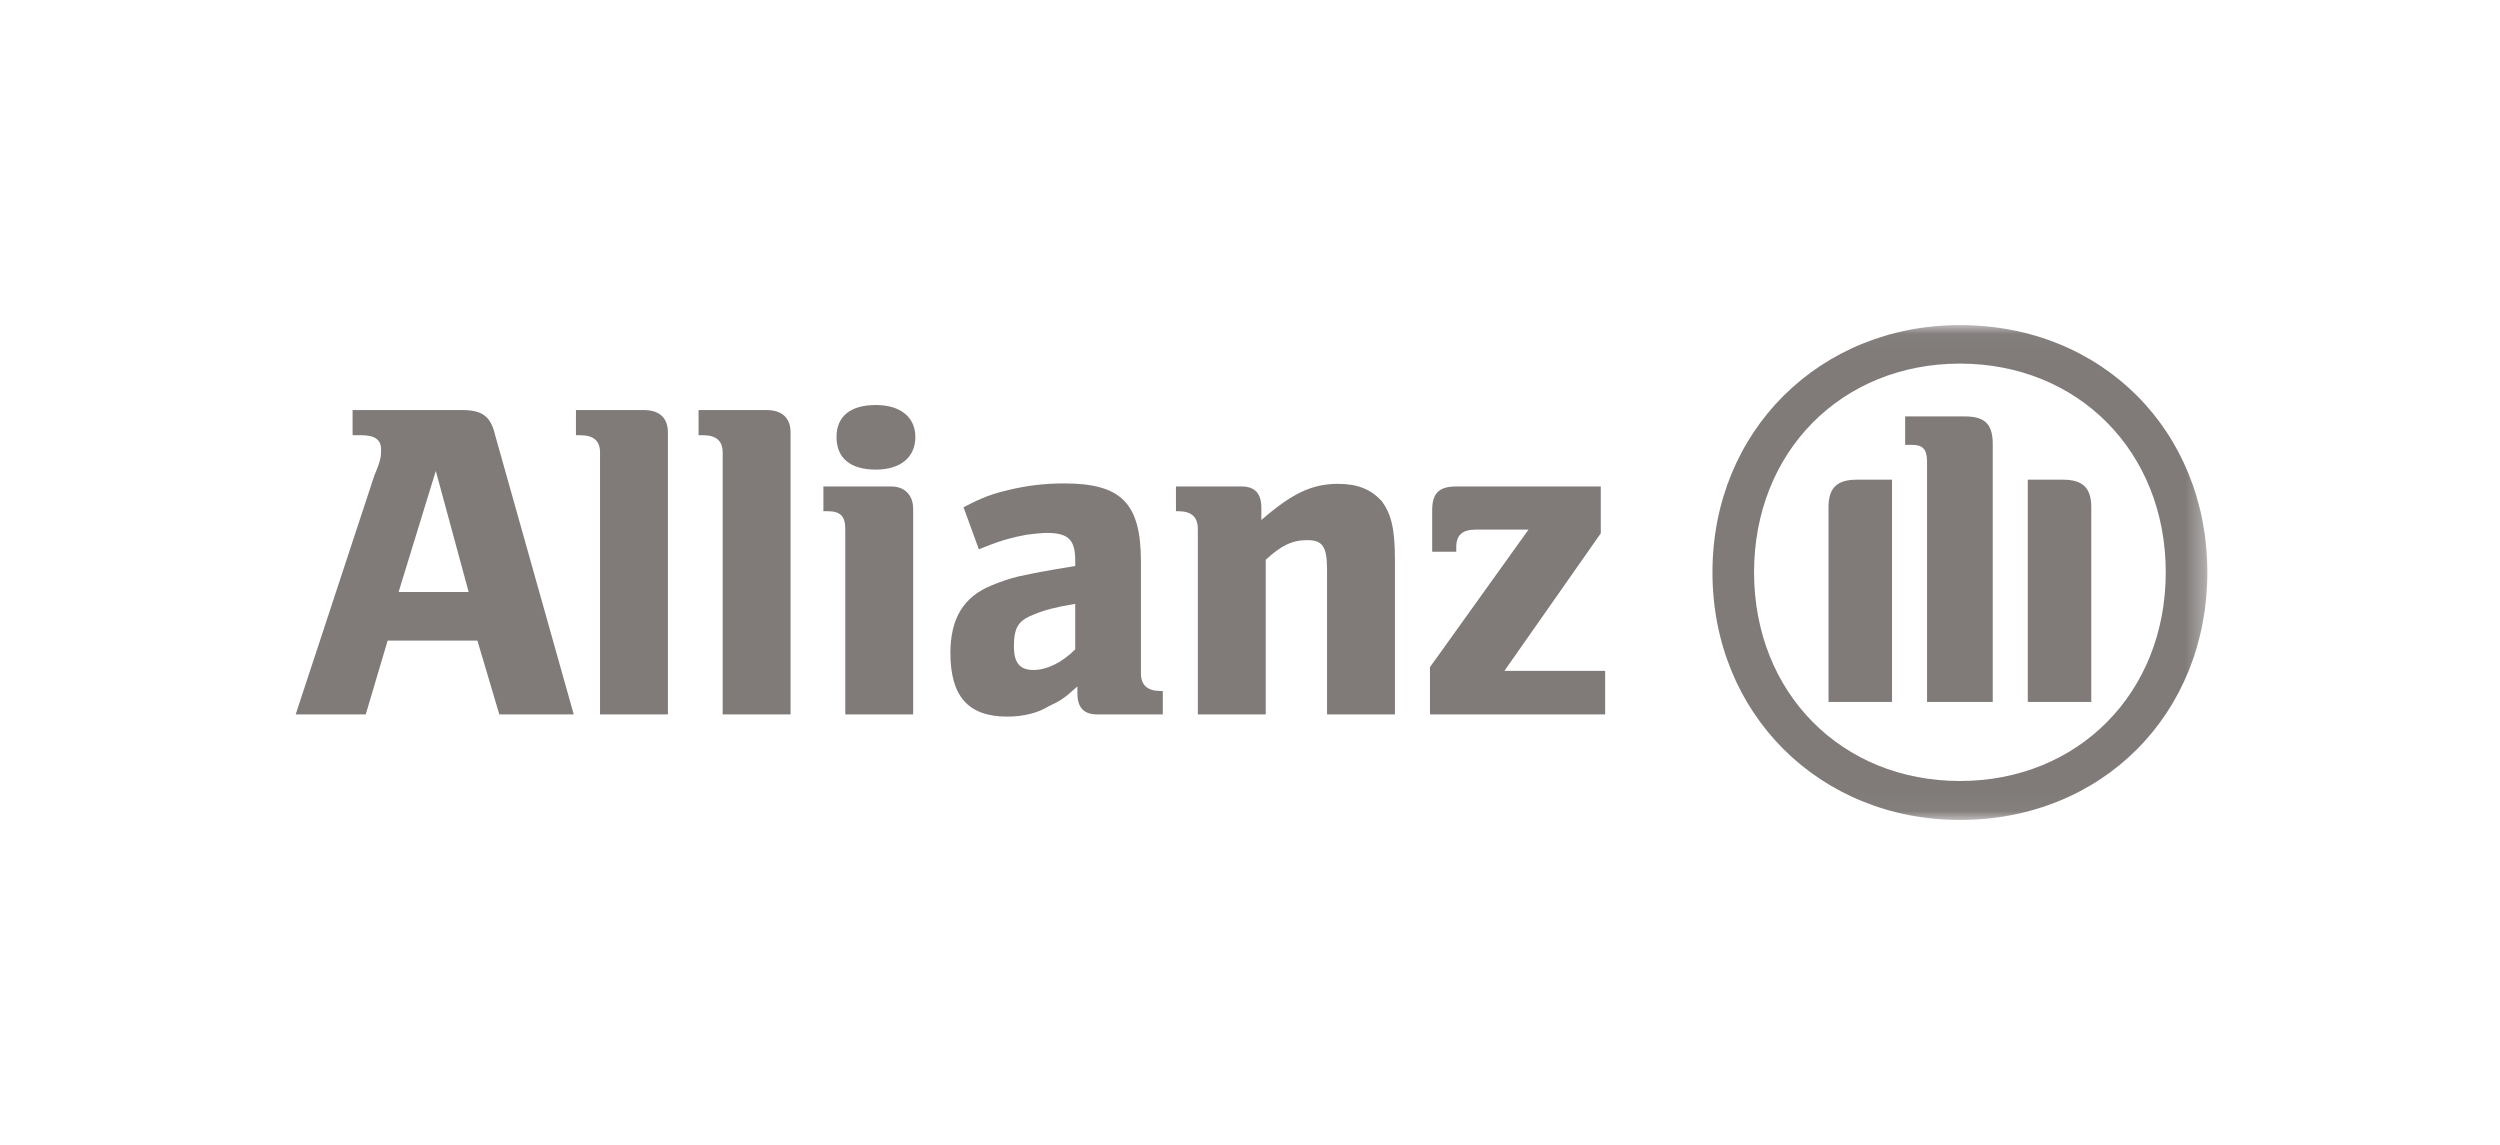
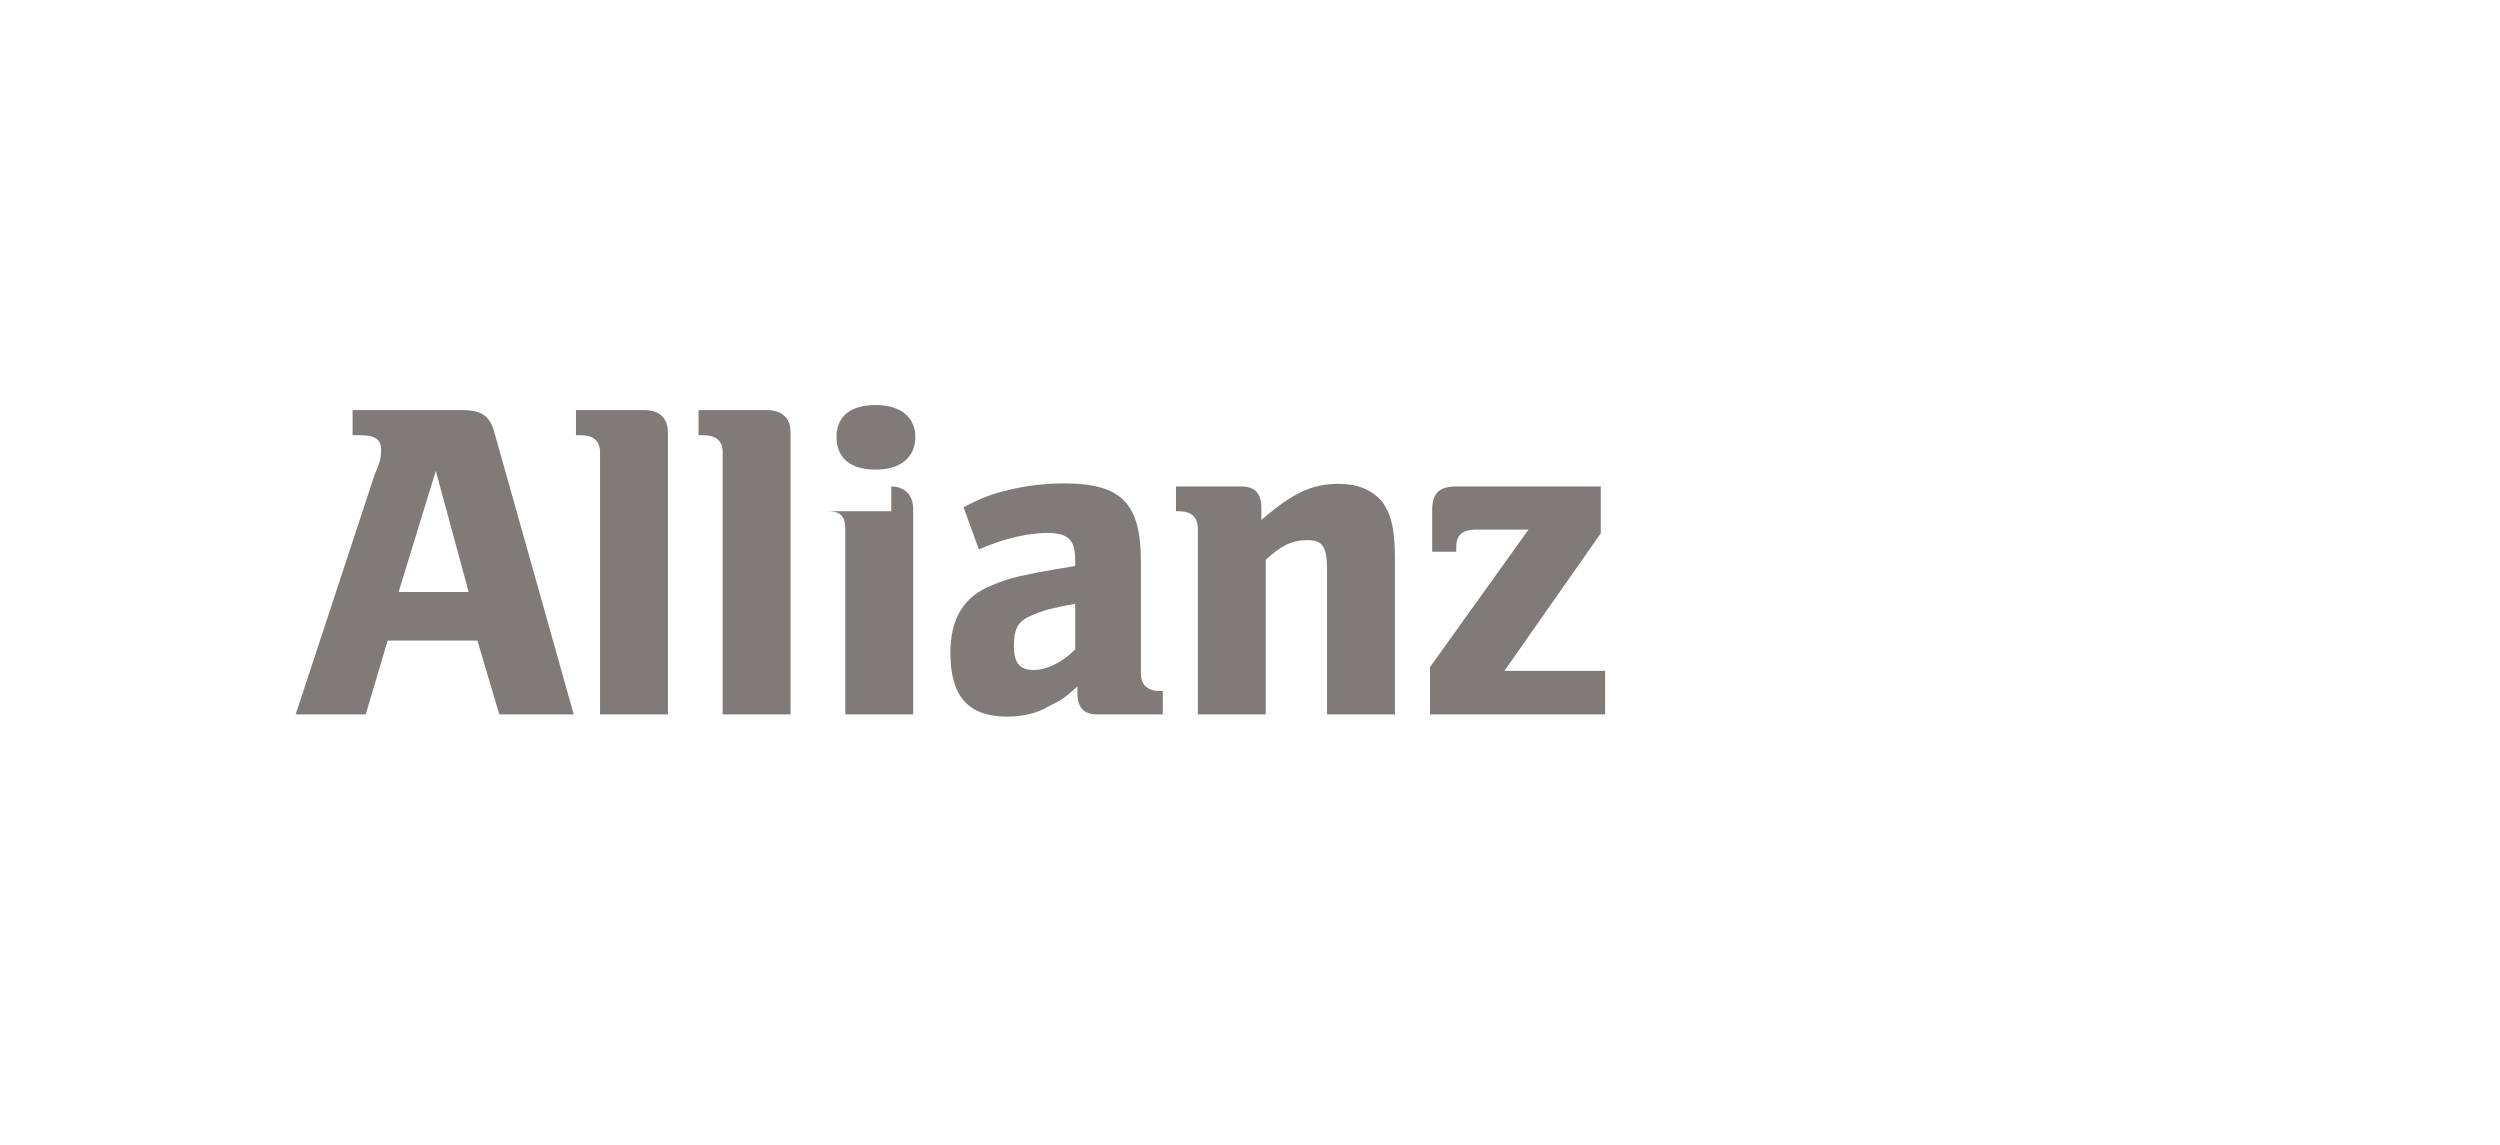
<svg xmlns="http://www.w3.org/2000/svg" width="131" height="60" viewBox="0 0 131 60" fill="none">
  <path fill-rule="evenodd" clip-rule="evenodd" d="M24.558 31.022H20.886L22.836 24.677L24.558 31.022ZM19.165 37.436L20.312 33.569H25.016L26.164 37.436H30.065L25.934 22.76C25.705 21.797 25.246 21.487 24.213 21.487H18.476V22.806H18.935C19.623 22.806 19.968 23.024 19.968 23.552C19.968 23.885 19.968 24.103 19.623 24.895L15.493 37.436" fill="#807B79" />
  <path d="M34.999 37.436V22.657C34.999 21.888 34.54 21.487 33.737 21.487H30.18V22.806H30.409C31.098 22.806 31.442 23.093 31.442 23.713V37.436" fill="#807B79" />
  <path d="M41.425 37.436V22.657C41.425 21.888 40.966 21.487 40.163 21.487H36.605V22.806H36.835C37.523 22.806 37.868 23.093 37.868 23.713V37.436" fill="#807B79" />
-   <path fill-rule="evenodd" clip-rule="evenodd" d="M47.965 22.898C47.965 21.843 47.162 21.223 45.9 21.223C44.523 21.223 43.834 21.843 43.834 22.898C43.834 23.977 44.523 24.608 45.9 24.608C47.162 24.608 47.965 23.977 47.965 22.898ZM47.85 37.436V26.673C47.85 25.927 47.392 25.491 46.703 25.491H43.146V26.788H43.376C44.064 26.788 44.293 27.075 44.293 27.729V37.436" fill="#807B79" />
+   <path fill-rule="evenodd" clip-rule="evenodd" d="M47.965 22.898C47.965 21.843 47.162 21.223 45.9 21.223C44.523 21.223 43.834 21.843 43.834 22.898C43.834 23.977 44.523 24.608 45.9 24.608C47.162 24.608 47.965 23.977 47.965 22.898ZM47.85 37.436V26.673C47.85 25.927 47.392 25.491 46.703 25.491V26.788H43.376C44.064 26.788 44.293 27.075 44.293 27.729V37.436" fill="#807B79" />
  <path fill-rule="evenodd" clip-rule="evenodd" d="M56.341 31.642V34.028C55.653 34.717 54.85 35.107 54.161 35.107C53.473 35.107 53.129 34.774 53.129 33.879C53.129 32.892 53.358 32.514 54.161 32.204C54.735 31.963 55.309 31.814 56.341 31.642ZM51.293 28.785L51.637 28.647C52.555 28.28 53.129 28.142 53.817 28.016C54.161 27.97 54.62 27.924 54.85 27.924C55.997 27.924 56.341 28.303 56.341 29.358V29.657C54.735 29.921 54.276 30.012 53.358 30.207C52.899 30.322 52.44 30.471 51.981 30.666C50.489 31.263 49.801 32.41 49.801 34.212C49.801 36.472 50.719 37.551 52.784 37.551C53.588 37.551 54.391 37.367 54.965 37C55.538 36.736 55.768 36.599 56.456 35.968V36.335C56.456 37.081 56.8 37.436 57.489 37.436H60.931V36.208H60.816C60.128 36.208 59.784 35.899 59.784 35.279V29.416C59.784 26.363 58.751 25.331 55.768 25.331C54.735 25.331 53.817 25.445 52.899 25.663C51.981 25.881 51.522 26.042 50.489 26.581" fill="#807B79" />
  <path fill-rule="evenodd" clip-rule="evenodd" d="M66.324 37.436V29.335C67.128 28.589 67.701 28.303 68.504 28.303C69.308 28.303 69.537 28.647 69.537 29.863V37.436H73.094V29.289C73.094 27.614 72.865 26.891 72.406 26.26C71.832 25.64 71.144 25.354 70.111 25.354C68.734 25.354 67.701 25.858 66.095 27.247V26.604C66.095 25.858 65.751 25.491 65.062 25.491H61.62V26.788H61.735C62.423 26.788 62.767 27.075 62.767 27.729V37.436" fill="#807B79" />
  <mask id="mask0_656_432" style="mask-type:luminance" maskUnits="userSpaceOnUse" x="15" y="17" width="101" height="26">
    <path d="M15.493 17.034H115.665V42.966H15.493V17.034Z" fill="white" />
  </mask>
  <g mask="url(#mask0_656_432)">
    <path d="M84.11 35.152H78.832L83.881 27.946V25.491H76.308C75.39 25.491 75.046 25.858 75.046 26.741V28.91H76.308V28.669C76.308 28.015 76.652 27.751 77.341 27.751H80.094L74.931 34.957V37.435H84.11" fill="#807B79" />
-     <path fill-rule="evenodd" clip-rule="evenodd" d="M104.42 36.781V23.265C104.42 22.174 103.961 21.819 102.928 21.819H99.83V23.31H100.174C100.748 23.31 100.977 23.528 100.977 24.194V36.781H104.42ZM106.256 36.781H109.583V26.581C109.583 25.548 109.124 25.135 108.092 25.135H106.256V36.781ZM99.142 36.781V25.135H97.306C96.273 25.135 95.814 25.548 95.814 26.581V36.781H99.142ZM113.485 29.988C113.485 36.311 108.895 40.924 102.699 40.924C96.502 40.924 91.913 36.311 91.913 29.988C91.913 23.666 96.502 19.053 102.699 19.053C108.895 19.053 113.485 23.666 113.485 29.988ZM115.665 29.988C115.665 22.588 110.157 17.034 102.699 17.034C95.355 17.034 89.733 22.588 89.733 29.988C89.733 37.413 95.355 42.966 102.699 42.966C110.157 42.966 115.665 37.413 115.665 29.988Z" fill="#807B79" />
  </g>
</svg>